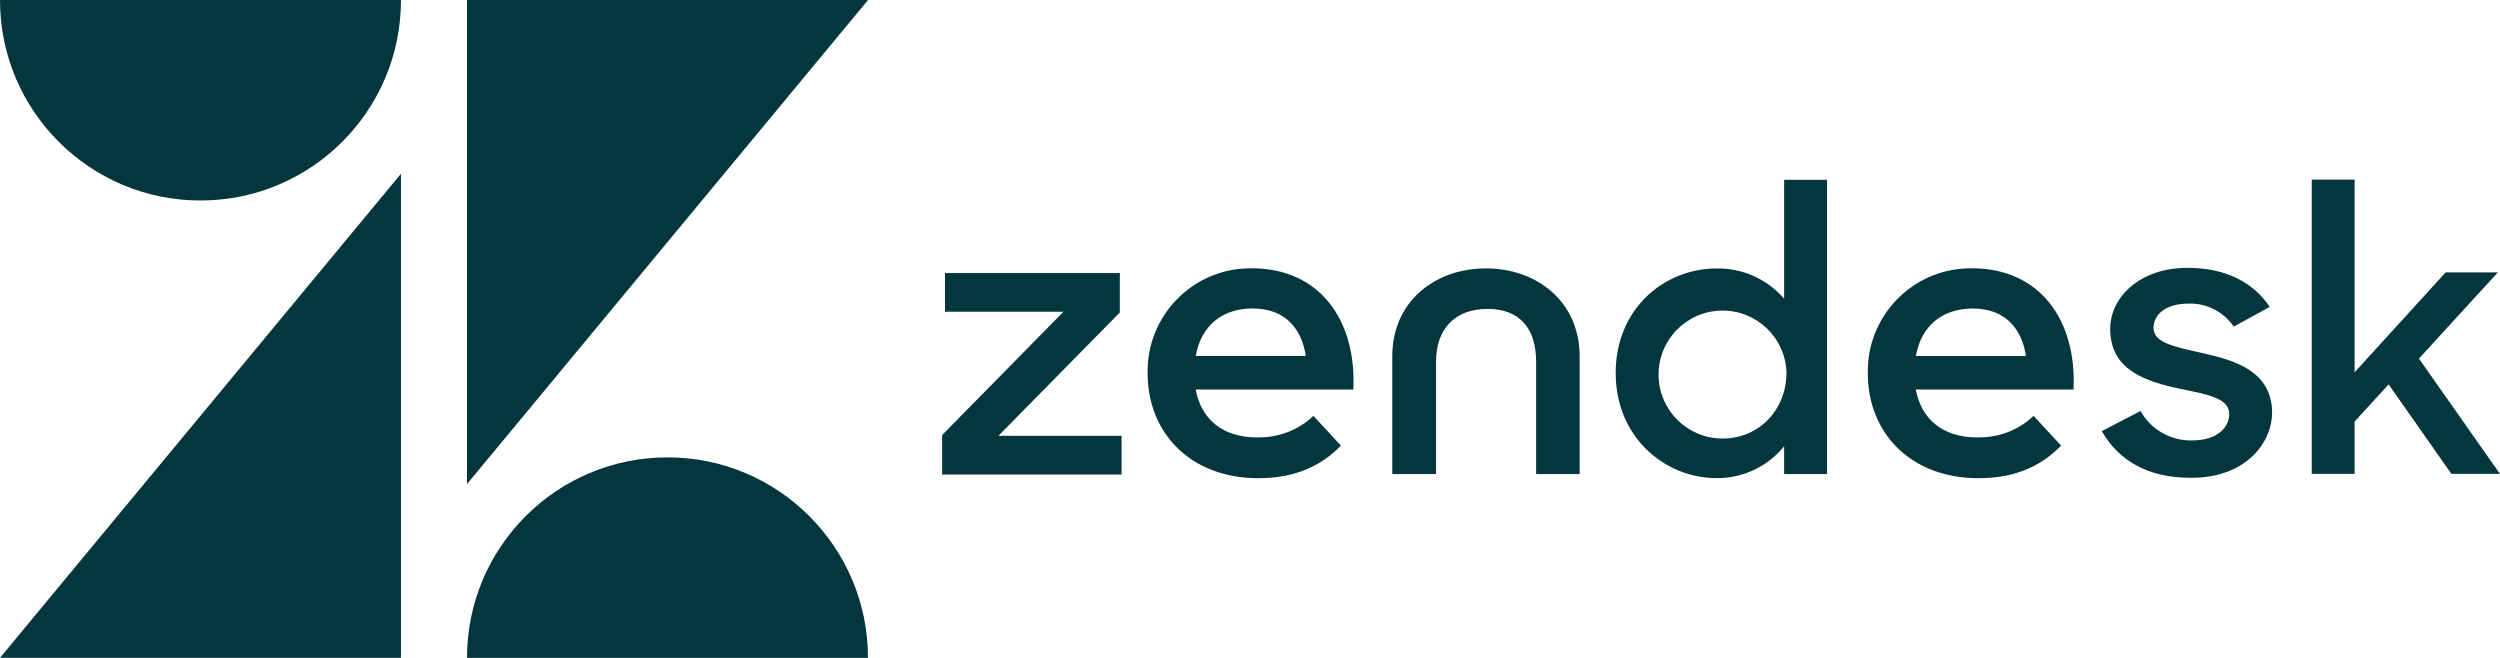
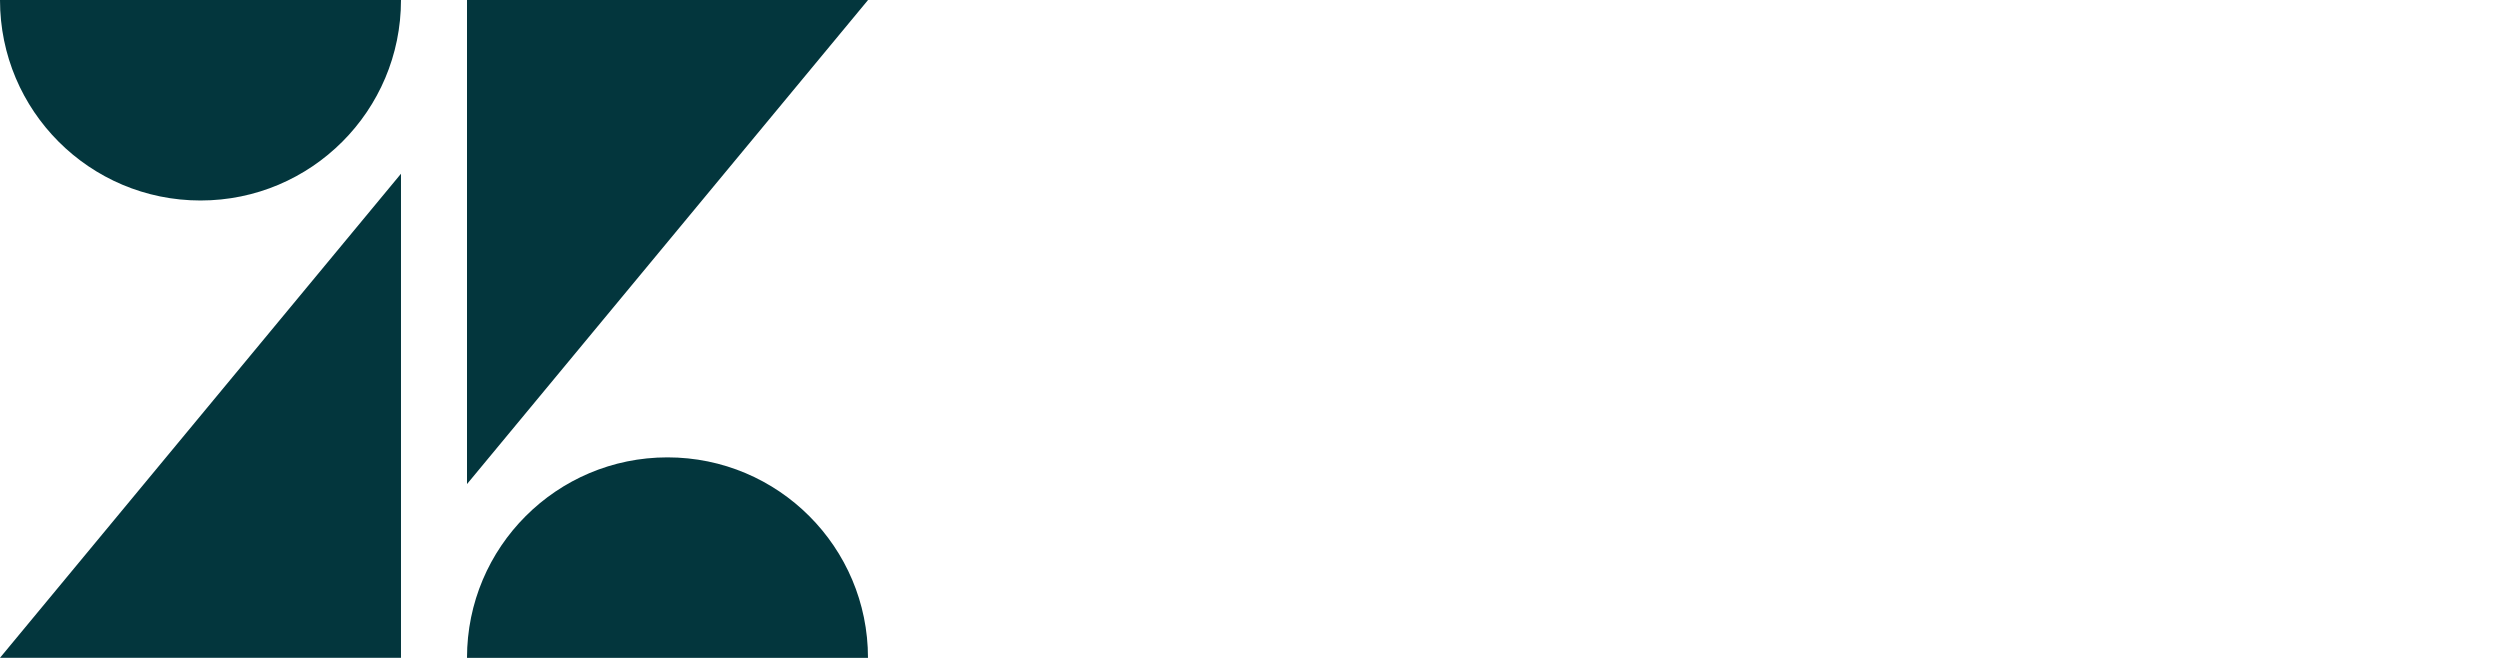
<svg xmlns="http://www.w3.org/2000/svg" id="ab" data-name="LOGOS" viewBox="0 0 386.67 101.75">
  <defs>
    <style>
      .ae {
        fill: #03363d;
      }
    </style>
  </defs>
  <g id="ac" data-name="zendesk">
-     <path class="ae" d="M305.94,67.64c3.19.07,6.28-1.12,8.59-3.32l4.26,4.6c-2.81,2.89-6.71,5.04-12.78,5.04-10.4,0-17.12-6.9-17.12-16.23-.17-8.79,6.81-16.06,15.6-16.23.19,0,.37,0,.56,0,10.32,0,16.17,7.85,15.66,18.75h-24.4c.86,4.52,4.05,7.41,9.6,7.41M313.35,55.06c-.66-4.23-3.18-7.34-8.23-7.34-4.69,0-7.96,2.65-8.8,7.34h17.04,0ZM145.72,67.29l18.77-19.08h-18.33v-5.98h27.04v6.1l-18.77,19.07h19.04v5.99h-27.75v-6.1h0ZM194.55,67.64c3.19.07,6.28-1.12,8.59-3.32l4.26,4.6c-2.81,2.89-6.71,5.04-12.78,5.04-10.4,0-17.12-6.9-17.12-16.23-.17-8.79,6.81-16.06,15.6-16.23.19,0,.37,0,.56,0,10.32,0,16.17,7.85,15.66,18.75h-24.39c.86,4.52,4.05,7.41,9.6,7.41M201.97,55.05c-.66-4.23-3.18-7.34-8.23-7.34-4.69,0-7.96,2.65-8.8,7.34h17.04,0ZM249.89,57.73c0-9.95,7.45-16.21,15.66-16.21,3.99-.05,7.79,1.66,10.4,4.68v-18.39h6.63v45.51h-6.63v-4.29c-2.56,3.14-6.4,4.96-10.46,4.92-7.96,0-15.59-6.3-15.59-16.21M276.32,57.67c-.15-5.46-4.7-9.78-10.16-9.63-5.46.15-9.78,4.7-9.63,10.16.14,5.36,4.53,9.63,9.9,9.63,5.71,0,9.88-4.55,9.88-10.16M325.06,66.69l6.01-3.12c1.62,2.89,4.7,4.64,8.01,4.55,3.75,0,5.71-1.92,5.71-4.11,0-2.49-3.63-3.05-7.58-3.87-5.31-1.13-10.83-2.87-10.83-9.29,0-4.93,4.69-9.49,12.07-9.42,5.82,0,10.15,2.31,12.6,6.04l-5.57,3.05c-1.57-2.32-4.22-3.66-7.01-3.56-3.57,0-5.39,1.74-5.39,3.74,0,2.24,2.88,2.87,7.39,3.87,5.13,1.13,10.95,2.81,10.95,9.29,0,4.3-3.75,10.1-12.64,10.04-6.5,0-11.08-2.62-13.71-7.23M369.44,59.46l-5.26,5.74v8.09h-6.63V27.78h6.63v29.81l14.08-15.46h8.08l-12.21,13.33,12.53,17.83h-7.51l-9.71-13.84h0ZM229.84,41.51c-7.89,0-14.5,5.11-14.5,13.6v18.21h6.77v-17.37c0-5.11,2.94-8.17,7.96-8.17s7.52,3.05,7.52,8.17v17.37h6.73v-18.21c0-8.48-6.63-13.6-14.5-13.6" />
-     <path class="ae" d="M62.02,26.87v74.87H0L62.02,26.87ZM62.02,0c0,17.13-13.88,31.01-31.01,31.01S0,17.13,0,0h62.02ZM72.23,101.75c0-17.13,13.88-31.01,31.01-31.01s31.01,13.88,31.01,31.01h-62.02ZM72.23,74.88V0h62.03l-62.03,74.87h0Z" />
+     <path class="ae" d="M62.02,26.87v74.87H0L62.02,26.87ZM62.02,0c0,17.13-13.88,31.01-31.01,31.01S0,17.13,0,0ZM72.23,101.75c0-17.13,13.88-31.01,31.01-31.01s31.01,13.88,31.01,31.01h-62.02ZM72.23,74.88V0h62.03l-62.03,74.87h0Z" />
  </g>
</svg>